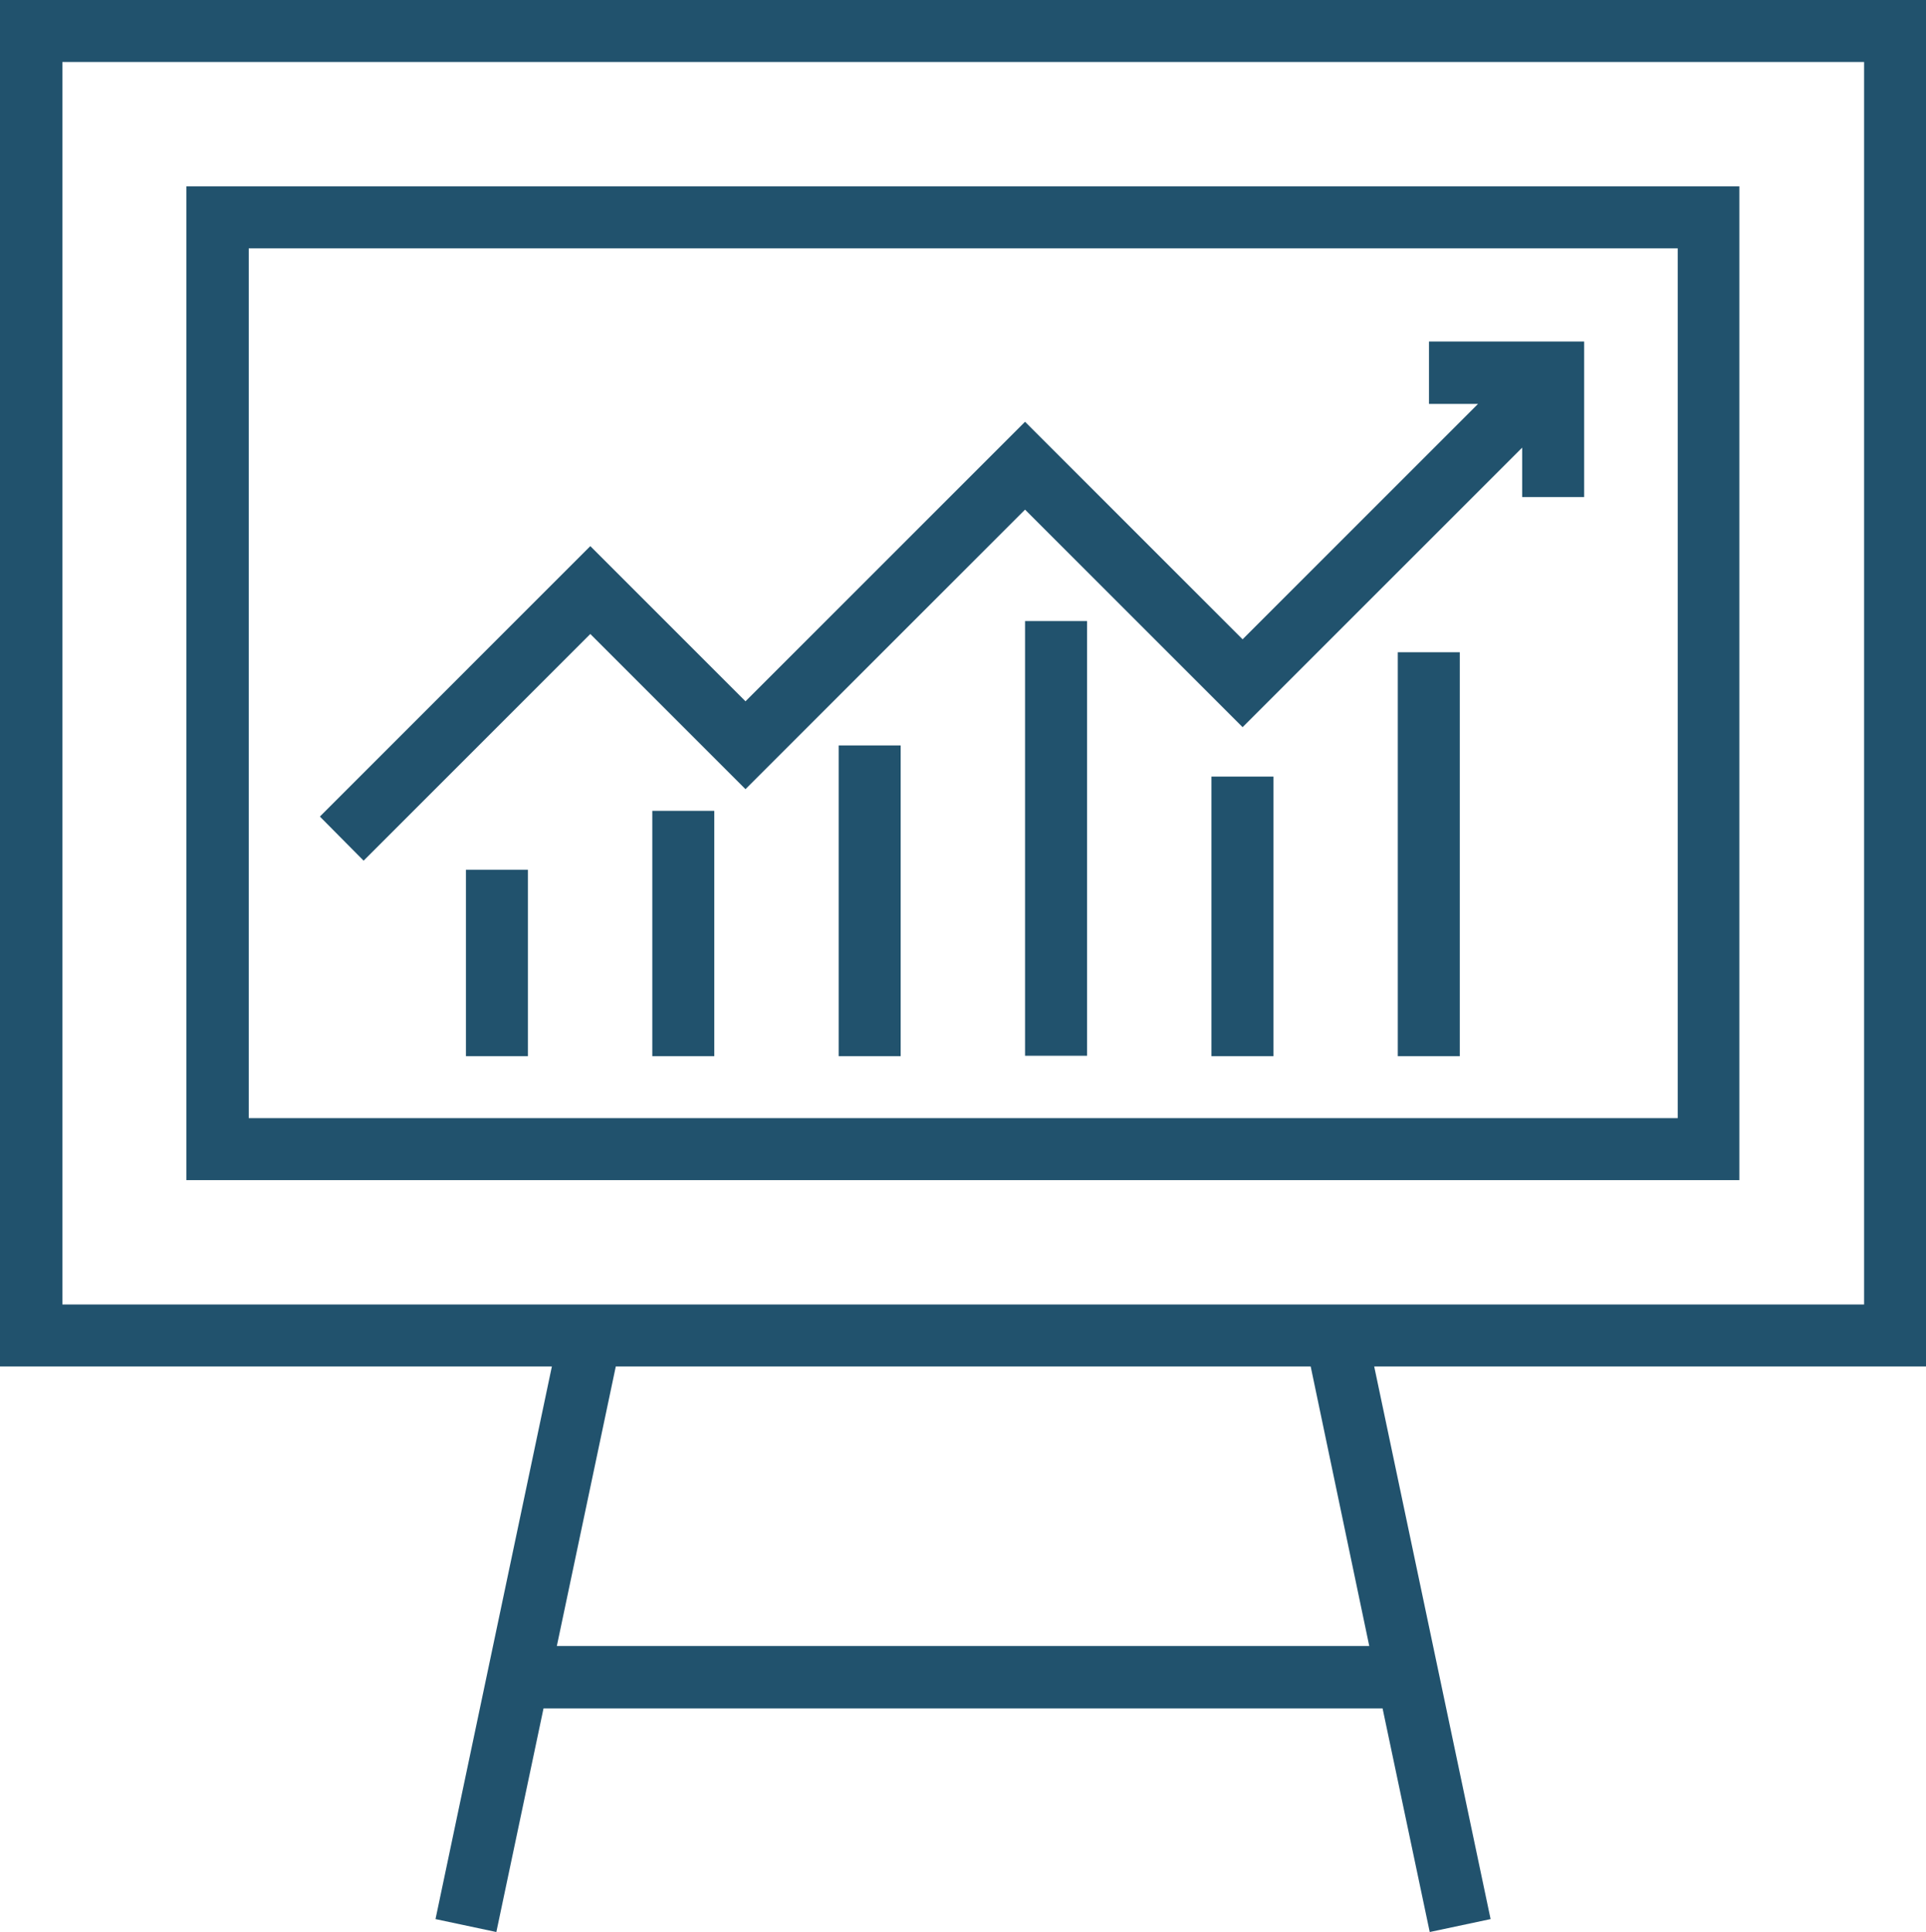
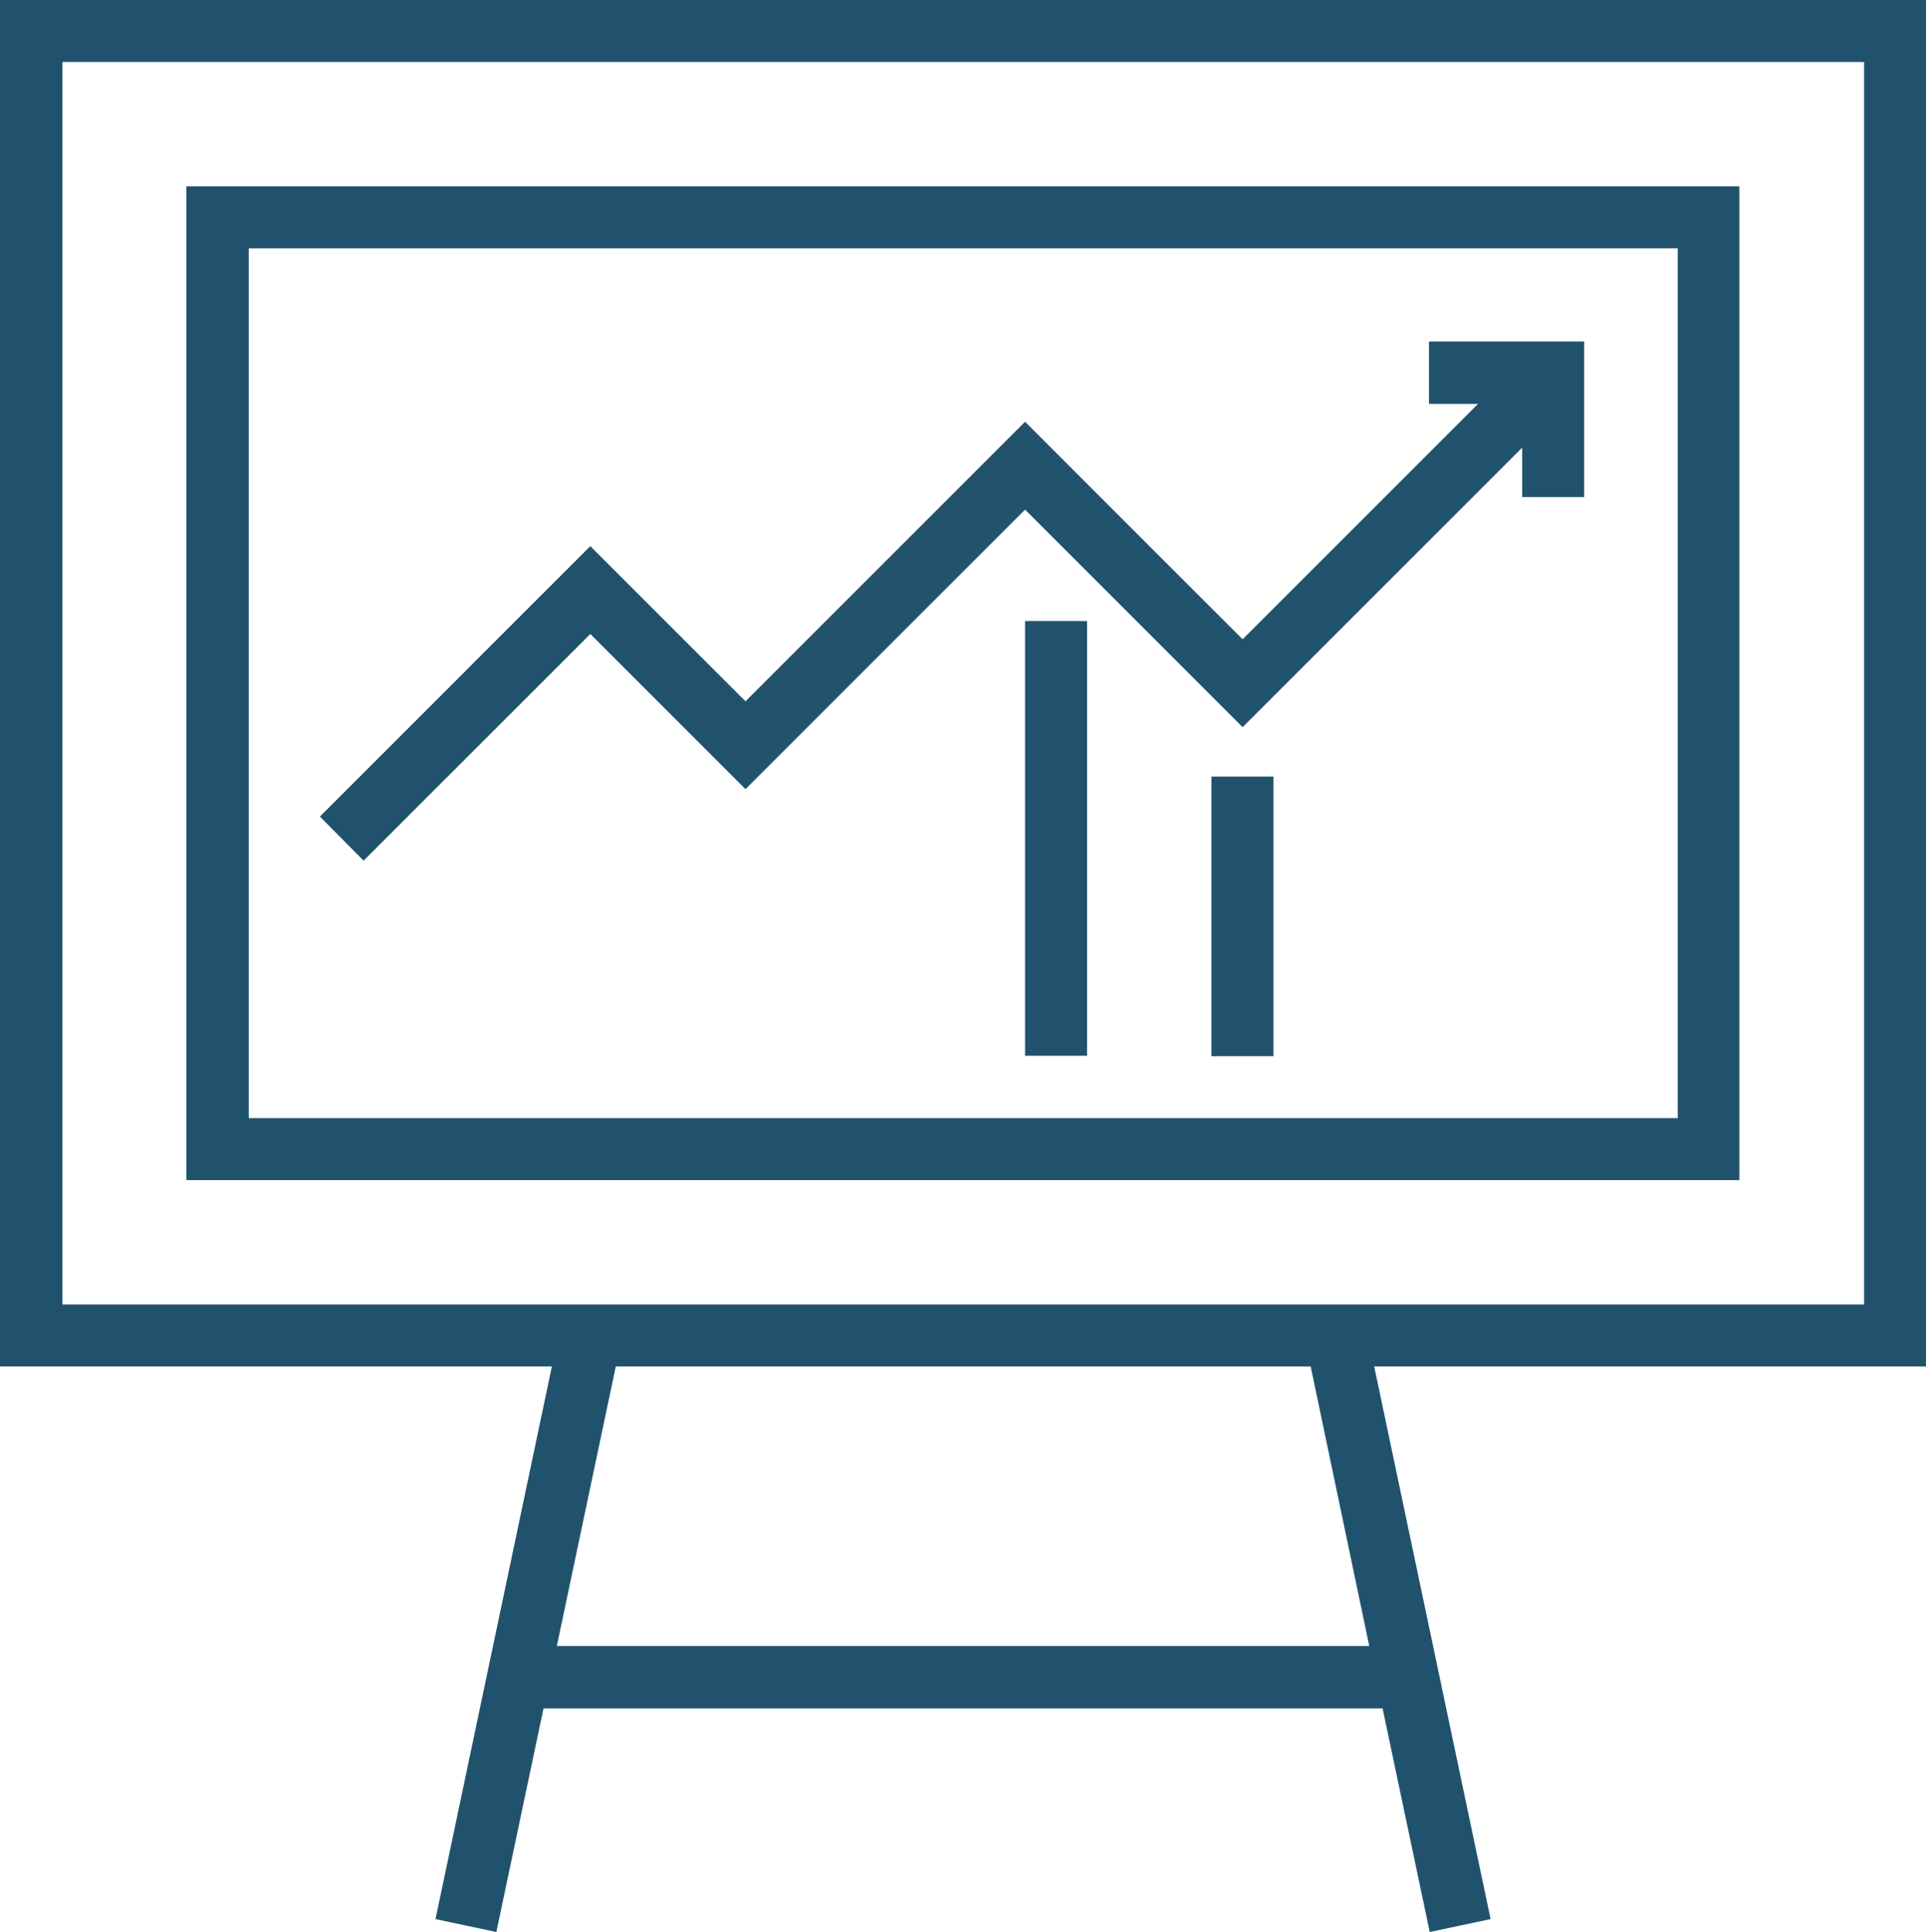
<svg xmlns="http://www.w3.org/2000/svg" fill="#21526d" height="406.4" preserveAspectRatio="xMidYMid meet" version="1" viewBox="0.0 0.6 405.1 406.4" width="405.1" zoomAndPan="magnify">
  <g id="change1_1">
    <path d="M 405.121 0.602 L 0 0.602 L 0 288.039 L 116.078 288.039 L 91.602 404.281 L 104.398 407 L 114.32 359.961 L 290.801 359.961 L 300.719 407 L 313.52 404.281 L 289.039 288.039 L 405.121 288.039 Z M 117.121 346.84 L 129.52 288.039 L 275.68 288.039 L 288 346.84 Z M 392.078 274.996 L 13.121 274.996 L 13.121 13.641 L 392.078 13.641 Z M 392.078 274.996" fill="inherit" />
    <path d="M 39.199 248.84 L 365.84 248.84 L 365.84 39.801 L 39.199 39.801 Z M 52.32 52.84 L 352.879 52.84 L 352.879 235.801 L 52.32 235.801 Z M 52.32 52.84" fill="inherit" />
    <path d="M 300.559 72.441 L 300.559 85.562 L 310.879 85.562 L 261.359 135.078 L 215.602 89.32 L 156.801 148.121 L 124.16 115.48 L 67.281 172.363 L 76.48 181.641 L 124.16 133.961 L 156.801 166.602 L 215.602 107.801 L 261.359 153.562 L 320.16 94.762 L 320.16 105.16 L 333.199 105.16 L 333.199 72.441 Z M 300.559 72.441" fill="inherit" />
-     <path d="M 98 222.762 L 111.039 222.762 L 111.039 183.562 L 98 183.562 Z M 98 222.762" fill="inherit" />
-     <path d="M 137.199 222.762 L 150.238 222.762 L 150.238 171.16 L 137.199 171.16 Z M 137.199 222.762" fill="inherit" />
-     <path d="M 176.398 222.762 L 189.441 222.762 L 189.441 157.402 L 176.398 157.402 Z M 176.398 222.762" fill="inherit" />
    <path d="M 215.602 222.68 L 228.641 222.68 L 228.641 131.242 L 215.602 131.242 Z M 215.602 222.68" fill="inherit" />
    <path d="M 254.801 222.762 L 267.84 222.762 L 267.84 163.957 L 254.801 163.957 Z M 254.801 222.762" fill="inherit" />
-     <path d="M 294 222.762 L 307.039 222.762 L 307.039 137.797 L 294 137.797 Z M 294 222.762" fill="inherit" />
  </g>
</svg>